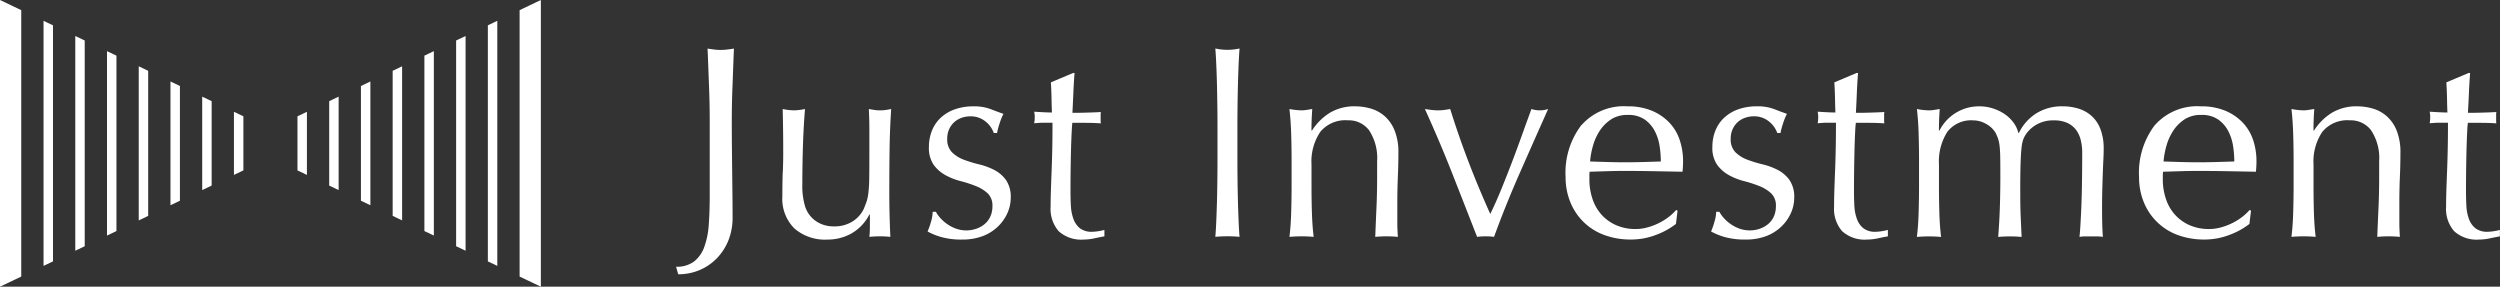
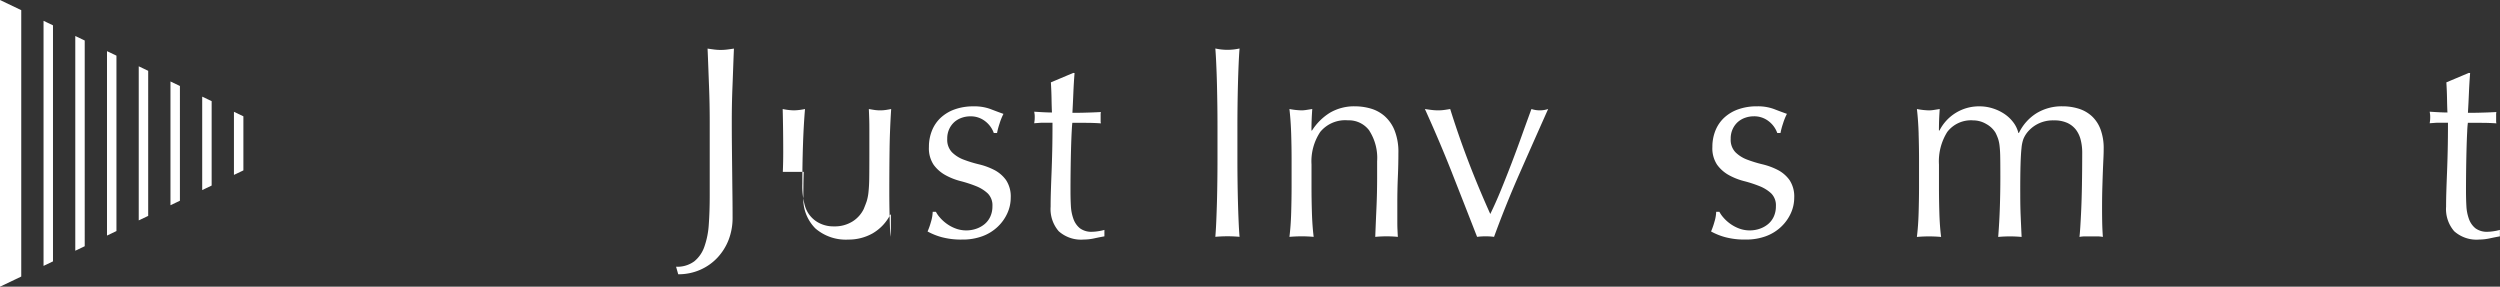
<svg xmlns="http://www.w3.org/2000/svg" width="250" height="28.67" viewBox="0 0 250 28.67">
  <rect x="0" y="0" width="250" height="28.67" fill="#333333" stroke="none" />
  <defs>
    <clipPath id="a">
      <rect width="250" height="28.67" fill="none" />
    </clipPath>
  </defs>
  <g transform="translate(0 0)" clip-path="url(#a)">
    <path d="M118.532,29.677a3.239,3.239,0,0,0,1.023-1.466A8.147,8.147,0,0,0,120,25.977q.094-1.292.094-2.88v-7.4q0-1.776-.067-3.485c-.045-1.139-.094-2.639-.149-3.824.234.036.458.067.674.094a5.168,5.168,0,0,0,1.292,0q.322-.041.672-.094c-.053,1.184-.1,2.685-.147,3.824s-.068,2.3-.068,3.485q0,1.212.013,2.5t.027,2.543q.013,1.253.027,2.409t.013,2.127a6.112,6.112,0,0,1-.391,2.221,5.528,5.528,0,0,1-1.117,1.79,5.215,5.215,0,0,1-1.735,1.224,5.386,5.386,0,0,1-2.194.445l-.215-.754a2.854,2.854,0,0,0,1.8-.525" transform="translate(-49.122 -3.529)" fill="#fff" />
-     <path d="M135.134,25.107q.041-1.01.04-2.005,0-.942-.013-2.046t-.041-2.233a5.975,5.975,0,0,0,1.131.134,5.9,5.9,0,0,0,1.1-.134q-.135,1.614-.2,3.539t-.067,3.943a7.242,7.242,0,0,0,.243,2.14,2.795,2.795,0,0,0,1.548,1.83,3.058,3.058,0,0,0,1.36.283,3.345,3.345,0,0,0,1.883-.5,3.05,3.05,0,0,0,1.1-1.225q.189-.457.3-.78a4.675,4.675,0,0,0,.175-.861,14.312,14.312,0,0,0,.081-1.454q.014-.914.013-2.5V20.976c0-.394,0-.771-.013-1.13s-.023-.7-.039-1.023c.2.036.385.067.565.094a3.953,3.953,0,0,0,1.129,0c.18-.027.359-.058.539-.094q-.135,2.1-.16,4.051t-.027,4.131c0,.807.008,1.6.027,2.368s.044,1.516.079,2.234a10.251,10.251,0,0,0-2.1,0q.027-.242.041-.512c.008-.179.012-.367.012-.565V29.373h-.053a4.557,4.557,0,0,1-1.8,1.9,4.891,4.891,0,0,1-2.4.606,4.646,4.646,0,0,1-3.3-1.117,4.181,4.181,0,0,1-1.2-3.217q0-1.426.04-2.435" transform="translate(-56.851 -7.921)" fill="#fff" />
+     <path d="M135.134,25.107q.041-1.01.04-2.005,0-.942-.013-2.046t-.041-2.233a5.975,5.975,0,0,0,1.131.134,5.9,5.9,0,0,0,1.1-.134q-.135,1.614-.2,3.539t-.067,3.943a7.242,7.242,0,0,0,.243,2.14,2.795,2.795,0,0,0,1.548,1.83,3.058,3.058,0,0,0,1.36.283,3.345,3.345,0,0,0,1.883-.5,3.05,3.05,0,0,0,1.1-1.225q.189-.457.3-.78a4.675,4.675,0,0,0,.175-.861,14.312,14.312,0,0,0,.081-1.454q.014-.914.013-2.5V20.976c0-.394,0-.771-.013-1.13s-.023-.7-.039-1.023c.2.036.385.067.565.094a3.953,3.953,0,0,0,1.129,0c.18-.027.359-.058.539-.094q-.135,2.1-.16,4.051t-.027,4.131c0,.807.008,1.6.027,2.368s.044,1.516.079,2.234q.027-.242.041-.512c.008-.179.012-.367.012-.565V29.373h-.053a4.557,4.557,0,0,1-1.8,1.9,4.891,4.891,0,0,1-2.4.606,4.646,4.646,0,0,1-3.3-1.117,4.181,4.181,0,0,1-1.2-3.217q0-1.426.04-2.435" transform="translate(-56.851 -7.921)" fill="#fff" />
    <path d="M161.406,29.5a4.033,4.033,0,0,0,.672.606,3.768,3.768,0,0,0,.888.471,2.979,2.979,0,0,0,1.063.188,3.013,3.013,0,0,0,.983-.162,2.673,2.673,0,0,0,.834-.458,2.117,2.117,0,0,0,.579-.754,2.432,2.432,0,0,0,.215-1.049,1.677,1.677,0,0,0-.471-1.278A3.727,3.727,0,0,0,165,26.338a12.452,12.452,0,0,0-1.534-.5,6.411,6.411,0,0,1-1.534-.605A3.6,3.6,0,0,1,160.76,24.2a2.959,2.959,0,0,1-.471-1.776,4.333,4.333,0,0,1,.3-1.629,3.579,3.579,0,0,1,.861-1.278,4.044,4.044,0,0,1,1.4-.848,5.475,5.475,0,0,1,1.911-.309,4.618,4.618,0,0,1,1.682.269q.686.268,1.3.484a6,6,0,0,0-.4,1,7.138,7.138,0,0,0-.242.915h-.323a2.572,2.572,0,0,0-.835-1.158,2.335,2.335,0,0,0-1.534-.511,2.558,2.558,0,0,0-.808.134,2.241,2.241,0,0,0-.727.4,2.168,2.168,0,0,0-.538.7,2.265,2.265,0,0,0-.215,1.023,1.8,1.8,0,0,0,.472,1.333,3.3,3.3,0,0,0,1.17.74,12.454,12.454,0,0,0,1.535.471,6.755,6.755,0,0,1,1.534.565A3.335,3.335,0,0,1,168,25.732a2.963,2.963,0,0,1,.47,1.777,3.729,3.729,0,0,1-.336,1.534,4.3,4.3,0,0,1-.969,1.359,4.435,4.435,0,0,1-1.521.942,5.669,5.669,0,0,1-2.018.337,7.519,7.519,0,0,1-2.072-.243,6.455,6.455,0,0,1-1.4-.565,6.954,6.954,0,0,0,.337-.956,3.761,3.761,0,0,0,.175-1.01h.323a2.88,2.88,0,0,0,.418.592" transform="translate(-67.397 -7.725)" fill="#fff" />
    <path d="M182.6,12.6q-.08,1.023-.12,2.005t-.094,1.978c.2,0,.565,0,1.1-.013s1.122-.031,1.75-.067a1.076,1.076,0,0,0-.027.3v.565a.941.941,0,0,0,.027.269c-.234-.018-.476-.031-.727-.04s-.52-.014-.807-.014h-1.319q-.027.108-.067.861t-.068,1.79q-.027,1.036-.041,2.166t-.012,2.019c0,.5.012,1,.039,1.48a4.443,4.443,0,0,0,.257,1.3,2.11,2.11,0,0,0,.645.928,1.92,1.92,0,0,0,1.238.35,4.086,4.086,0,0,0,.579-.054,4.376,4.376,0,0,0,.633-.134v.646q-.458.08-1.01.2a5,5,0,0,1-1.062.12,3.348,3.348,0,0,1-2.5-.835,3.388,3.388,0,0,1-.807-2.449q0-.727.027-1.575t.067-1.857c.027-.673.049-1.417.068-2.234s.025-1.727.025-2.732h-.861c-.144,0-.3,0-.458.014s-.332.022-.511.04c.017-.108.031-.211.041-.309s.012-.2.012-.31c0-.09,0-.179-.012-.269s-.024-.18-.041-.269q1.21.081,1.776.081-.028-.538-.041-1.345t-.067-1.669l2.233-.942Z" transform="translate(-75.145 -5.3)" fill="#fff" />
    <path d="M210.041,14.135q-.015-1.076-.039-2.126T209.933,10c-.026-.636-.059-1.179-.094-1.627a5.525,5.525,0,0,0,2.422,0c-.036.448-.067.992-.094,1.627s-.05,1.306-.068,2.006-.031,1.409-.04,2.126-.013,1.382-.013,1.991v3.414q0,.914.013,1.991t.04,2.127q.027,1.049.068,1.991c.027.629.057,1.149.094,1.561q-.619-.055-1.21-.054c-.4,0-.8.017-1.212.054.035-.412.068-.932.094-1.561s.05-1.292.069-1.991.03-1.408.039-2.127.013-1.381.013-1.991V16.127q0-.914-.013-1.991" transform="translate(-88.305 -3.525)" fill="#fff" />
    <path d="M230.63,20.793a2.548,2.548,0,0,0-2.153-1.036,3.232,3.232,0,0,0-2.759,1.157,5.3,5.3,0,0,0-.876,3.257v2.288q0,1.212.041,2.543t.175,2.409q-.619-.055-1.212-.054t-1.212.054q.136-1.076.175-2.409t.041-2.543v-2.8q0-1.211-.041-2.543t-.175-2.489a7.294,7.294,0,0,0,1.212.134,3.088,3.088,0,0,0,.472-.041l.6-.094q-.081,1.076-.081,2.153h.054a5.642,5.642,0,0,1,1.809-1.79,4.792,4.792,0,0,1,2.511-.632,5.65,5.65,0,0,1,1.524.215,3.658,3.658,0,0,1,1.391.74,3.806,3.806,0,0,1,1.012,1.427,5.81,5.81,0,0,1,.392,2.3q0,1.158-.053,2.383t-.054,2.6v1.749c0,.287,0,.57.013.847s.023.543.041.795q-.545-.055-1.144-.054a11.138,11.138,0,0,0-1.117.054q.053-1.4.12-2.88t.068-3.041V23.849a5.033,5.033,0,0,0-.781-3.055" transform="translate(-93.691 -7.725)" fill="#fff" />
    <path d="M248.753,25.255q-1.252-3.176-2.732-6.433c.233.036.457.068.673.094a5.46,5.46,0,0,0,.672.041,4.437,4.437,0,0,0,.593-.041c.2-.027.394-.058.592-.094q.833,2.664,1.816,5.235t2.193,5.262q.539-1.1,1.063-2.382t1.05-2.651q.526-1.373,1.022-2.759t.983-2.705a2.645,2.645,0,0,0,1.668,0q-1.453,3.257-2.852,6.433t-2.557,6.351a6.3,6.3,0,0,0-.835-.053,6.908,6.908,0,0,0-.861.053q-1.239-3.175-2.49-6.351" transform="translate(-103.532 -7.921)" fill="#fff" />
-     <path d="M271.909,20.242a5.642,5.642,0,0,1,4.589-1.884,6.228,6.228,0,0,1,2.462.444,5.143,5.143,0,0,1,1.736,1.184,4.665,4.665,0,0,1,1.036,1.736,6.617,6.617,0,0,1,.337,2.126c0,.18-.006.354-.014.525s-.023.345-.041.525l-2.88-.054q-1.427-.026-2.879-.027-.89,0-1.764.027l-1.762.054a2.179,2.179,0,0,0-.027.4v.35a6.091,6.091,0,0,0,.309,1.965,4.463,4.463,0,0,0,.9,1.575,4.3,4.3,0,0,0,1.452,1.049,4.781,4.781,0,0,0,1.992.391,4.327,4.327,0,0,0,1.1-.149,6.176,6.176,0,0,0,1.1-.4,5.963,5.963,0,0,0,1.009-.606,5.157,5.157,0,0,0,.821-.754l.134.081-.162,1.319a7.456,7.456,0,0,1-2.006,1.1,6.925,6.925,0,0,1-2.489.458,7.578,7.578,0,0,1-2.651-.444,5.8,5.8,0,0,1-3.418-3.3,6.577,6.577,0,0,1-.471-2.5,7.857,7.857,0,0,1,1.575-5.194m2.96-.565a3.923,3.923,0,0,0-1.13,1.144,5.419,5.419,0,0,0-.673,1.507,8,8,0,0,0-.283,1.548q.835.027,1.736.054t1.762.027q.89,0,1.8-.027t1.777-.054a10.243,10.243,0,0,0-.122-1.534,4.78,4.78,0,0,0-.484-1.506,3.21,3.21,0,0,0-1.009-1.158,2.871,2.871,0,0,0-1.7-.457,2.964,2.964,0,0,0-1.682.457" transform="translate(-113.763 -7.725)" fill="#fff" />
    <path d="M296.68,29.5a4.006,4.006,0,0,0,.672.606,3.791,3.791,0,0,0,.888.471,2.984,2.984,0,0,0,1.063.188,3.016,3.016,0,0,0,.983-.162,2.664,2.664,0,0,0,.833-.458,2.118,2.118,0,0,0,.579-.754,2.449,2.449,0,0,0,.215-1.049,1.676,1.676,0,0,0-.47-1.278,3.728,3.728,0,0,0-1.171-.726,12.417,12.417,0,0,0-1.534-.5,6.439,6.439,0,0,1-1.535-.605,3.62,3.62,0,0,1-1.171-1.036,2.967,2.967,0,0,1-.471-1.776,4.333,4.333,0,0,1,.3-1.629,3.571,3.571,0,0,1,.861-1.278,4.038,4.038,0,0,1,1.4-.848,5.47,5.47,0,0,1,1.911-.309,4.63,4.63,0,0,1,1.682.269q.685.268,1.3.484a6.107,6.107,0,0,0-.4,1,6.86,6.86,0,0,0-.242.915h-.323a2.562,2.562,0,0,0-.834-1.158,2.338,2.338,0,0,0-1.535-.511,2.55,2.55,0,0,0-.807.134,2.241,2.241,0,0,0-.727.4,2.134,2.134,0,0,0-.537.7,2.25,2.25,0,0,0-.217,1.023,1.8,1.8,0,0,0,.471,1.333,3.311,3.311,0,0,0,1.171.74,12.394,12.394,0,0,0,1.535.471,6.755,6.755,0,0,1,1.534.565,3.335,3.335,0,0,1,1.171,1.009,2.967,2.967,0,0,1,.47,1.777,3.729,3.729,0,0,1-.336,1.534,4.314,4.314,0,0,1-.97,1.359,4.443,4.443,0,0,1-1.52.942,5.672,5.672,0,0,1-2.019.337,7.525,7.525,0,0,1-2.072-.243,6.426,6.426,0,0,1-1.4-.565,7.039,7.039,0,0,0,.336-.956,3.737,3.737,0,0,0,.176-1.01h.323a2.879,2.879,0,0,0,.418.592" transform="translate(-124.323 -7.725)" fill="#fff" />
-     <path d="M317.876,12.6q-.082,1.023-.121,2.005t-.094,1.978c.2,0,.565,0,1.1-.013s1.121-.031,1.75-.067a1.03,1.03,0,0,0-.027.3v.565a.9.9,0,0,0,.027.269c-.235-.018-.476-.031-.727-.04s-.521-.014-.808-.014h-1.318a8.349,8.349,0,0,0-.068.861q-.041.754-.067,1.79t-.041,2.166q-.013,1.13-.013,2.019,0,.754.039,1.48a4.4,4.4,0,0,0,.257,1.3,2.1,2.1,0,0,0,.646.928,1.915,1.915,0,0,0,1.237.35,4.079,4.079,0,0,0,.579-.054,4.383,4.383,0,0,0,.632-.134v.646q-.458.08-1.009.2a5.02,5.02,0,0,1-1.063.12,3.346,3.346,0,0,1-2.5-.835,3.384,3.384,0,0,1-.808-2.449q0-.727.027-1.575t.067-1.857q.041-1.01.068-2.234t.027-2.732h-.861c-.145,0-.3,0-.458.014s-.332.022-.511.04c.019-.108.031-.211.041-.309s.012-.2.012-.31c0-.09,0-.179-.012-.269s-.023-.18-.041-.269q1.21.081,1.776.081-.027-.538-.041-1.345t-.067-1.669l2.234-.942Z" transform="translate(-132.071 -5.3)" fill="#fff" />
    <path d="M331.146,21.117q-.039-1.333-.174-2.489a7.294,7.294,0,0,0,1.21.135,3.087,3.087,0,0,0,.472-.041l.6-.094q-.081,1.076-.08,2.153h.054a4.419,4.419,0,0,1,4-2.422,4.368,4.368,0,0,1,1.314.2,4.5,4.5,0,0,1,1.168.551,3.694,3.694,0,0,1,.9.847,2.873,2.873,0,0,1,.509,1.063h.054a4.75,4.75,0,0,1,1.768-1.978,4.835,4.835,0,0,1,2.578-.686,5.371,5.371,0,0,1,1.647.242,3.474,3.474,0,0,1,1.309.754,3.432,3.432,0,0,1,.863,1.319,5.394,5.394,0,0,1,.311,1.938c0,.3-.009.637-.027,1s-.036.776-.054,1.252-.035,1.014-.053,1.615-.027,1.3-.027,2.086q0,.727.013,1.4t.067,1.454a3.238,3.238,0,0,0-.592-.053H347.82a3.248,3.248,0,0,0-.592.053q.081-.672.175-2.719t.1-5.705a5.159,5.159,0,0,0-.149-1.265,2.826,2.826,0,0,0-.473-1.023,2.3,2.3,0,0,0-.865-.686,3.159,3.159,0,0,0-1.351-.255,3.347,3.347,0,0,0-1.65.376,3.27,3.27,0,0,0-1.054.888,2.8,2.8,0,0,0-.338.592,3.529,3.529,0,0,0-.189.9q-.068.606-.1,1.7t-.027,3q0,1.157.041,2.112t.094,2.086c-.408-.036-.8-.053-1.171-.053s-.762.017-1.171.053q.119-1.48.168-3.015t.048-3.014q0-1.265-.013-1.978a10.971,10.971,0,0,0-.068-1.131,3.585,3.585,0,0,0-.147-.686,5.254,5.254,0,0,0-.254-.592,2.444,2.444,0,0,0-.926-.875,2.562,2.562,0,0,0-1.3-.363,2.984,2.984,0,0,0-2.6,1.157,5.513,5.513,0,0,0-.83,3.257v2.288q0,1.212.039,2.544t.175,2.409c-.413-.036-.817-.053-1.212-.053s-.8.017-1.21.053q.135-1.076.174-2.409t.041-2.544v-2.8q0-1.212-.041-2.544" transform="translate(-139.281 -7.725)" fill="#fff" />
-     <path d="M370.912,20.242a5.645,5.645,0,0,1,4.589-1.884,6.225,6.225,0,0,1,2.463.444,5.14,5.14,0,0,1,1.736,1.184,4.69,4.69,0,0,1,1.037,1.736,6.617,6.617,0,0,1,.336,2.126q0,.269-.014.525c-.009.171-.023.345-.039.525l-2.88-.054q-1.426-.026-2.88-.027c-.591,0-1.18.009-1.762.027l-1.764.054a2.179,2.179,0,0,0-.027.4v.35a6.091,6.091,0,0,0,.31,1.965,4.443,4.443,0,0,0,.9,1.575,4.3,4.3,0,0,0,1.453,1.049,4.781,4.781,0,0,0,1.992.391,4.327,4.327,0,0,0,1.1-.149,6.192,6.192,0,0,0,1.1-.4,6.009,6.009,0,0,0,1.01-.606,5.142,5.142,0,0,0,.82-.754l.135.081-.16,1.319a7.457,7.457,0,0,1-2.006,1.1,6.927,6.927,0,0,1-2.49.458,7.571,7.571,0,0,1-2.65-.444,5.8,5.8,0,0,1-3.419-3.3,6.565,6.565,0,0,1-.47-2.5,7.863,7.863,0,0,1,1.574-5.194m2.961-.565a3.927,3.927,0,0,0-1.131,1.144,5.416,5.416,0,0,0-.672,1.507,7.912,7.912,0,0,0-.283,1.548q.833.027,1.736.054t1.763.027q.888,0,1.8-.027t1.776-.054a10.236,10.236,0,0,0-.121-1.534,4.78,4.78,0,0,0-.484-1.506,3.221,3.221,0,0,0-1.009-1.158,2.873,2.873,0,0,0-1.7-.457,2.961,2.961,0,0,0-1.682.457" transform="translate(-155.426 -7.725)" fill="#fff" />
-     <path d="M403.637,20.793a2.548,2.548,0,0,0-2.153-1.036,3.232,3.232,0,0,0-2.759,1.157,5.3,5.3,0,0,0-.875,3.257v2.288q0,1.212.039,2.543t.175,2.409q-.619-.055-1.21-.054c-.4,0-.8.017-1.212.054q.135-1.076.174-2.409t.041-2.543v-2.8q0-1.211-.041-2.543t-.174-2.489a7.282,7.282,0,0,0,1.212.134,3.086,3.086,0,0,0,.471-.041l.6-.094q-.079,1.076-.08,2.153h.053a5.63,5.63,0,0,1,1.809-1.79,4.792,4.792,0,0,1,2.511-.632,5.643,5.643,0,0,1,1.524.215,3.658,3.658,0,0,1,1.391.74,3.821,3.821,0,0,1,1.014,1.427,5.83,5.83,0,0,1,.392,2.3q0,1.158-.054,2.383t-.053,2.6v1.749c0,.287,0,.57.012.847s.023.543.041.795q-.545-.055-1.144-.054a11.174,11.174,0,0,0-1.117.054q.054-1.4.122-2.88t.067-3.041V23.849a5.033,5.033,0,0,0-.781-3.055" transform="translate(-166.497 -7.725)" fill="#fff" />
    <path d="M423.557,12.6q-.08,1.023-.12,2.005t-.1,1.978c.2,0,.565,0,1.1-.013s1.121-.031,1.749-.067a1.051,1.051,0,0,0-.027.3v.565a.919.919,0,0,0,.027.269c-.233-.018-.476-.031-.726-.04s-.521-.014-.808-.014h-1.319a8.543,8.543,0,0,0-.067.861q-.041.754-.068,1.79t-.041,2.166q-.013,1.13-.012,2.019c0,.5.012,1,.039,1.48a4.425,4.425,0,0,0,.256,1.3,2.106,2.106,0,0,0,.646.928,1.921,1.921,0,0,0,1.238.35,4.065,4.065,0,0,0,.578-.054,4.349,4.349,0,0,0,.632-.134v.646q-.458.08-1.009.2a5,5,0,0,1-1.063.12,3.343,3.343,0,0,1-2.5-.835,3.384,3.384,0,0,1-.808-2.449q0-.727.027-1.575c.017-.565.041-1.184.067-1.857s.05-1.417.068-2.234.026-1.727.026-2.732h-.861c-.144,0-.3,0-.457.014s-.332.022-.511.04q.026-.162.04-.309c.009-.1.013-.2.013-.31,0-.09,0-.179-.013-.269s-.023-.18-.04-.269q1.21.081,1.776.081-.028-.538-.041-1.345t-.067-1.669l2.234-.942Z" transform="translate(-176.545 -5.3)" fill="#fff" />
    <path d="M2.125,1.016V27.654L0,28.67V0ZM4.354,2.082V26.589l.945-.451V2.533ZM7.528,3.6V25.073l.944-.451V4.05ZM10.7,5.114V23.557l.945-.452V5.565ZM13.874,6.63V22.04l.945-.451V7.082Zm3.173,1.516V20.524l.945-.452V8.6ZM20.22,9.663v9.344l.945-.451V10.115Zm4.119,1.968-.945-.451v6.311l.945-.452Z" transform="translate(0 0)" fill="#fff" />
-     <path d="M75.7,0V28.67l-2.125-1.015V1.015ZM70.4,2.532V26.138l.945.451V2.081ZM67.227,4.049V24.621l.945.452V3.6ZM64.054,5.565v17.54l.945.451V5.113ZM60.88,7.081V21.588l.945.451V6.63ZM57.707,8.6V20.071l.945.452V8.146Zm-3.173,1.516v8.441l.944.451V9.662Zm-3.173,6.925.945.452V11.179l-.945.451Z" transform="translate(-21.614 0)" fill="#fff" />
  </g>
</svg>